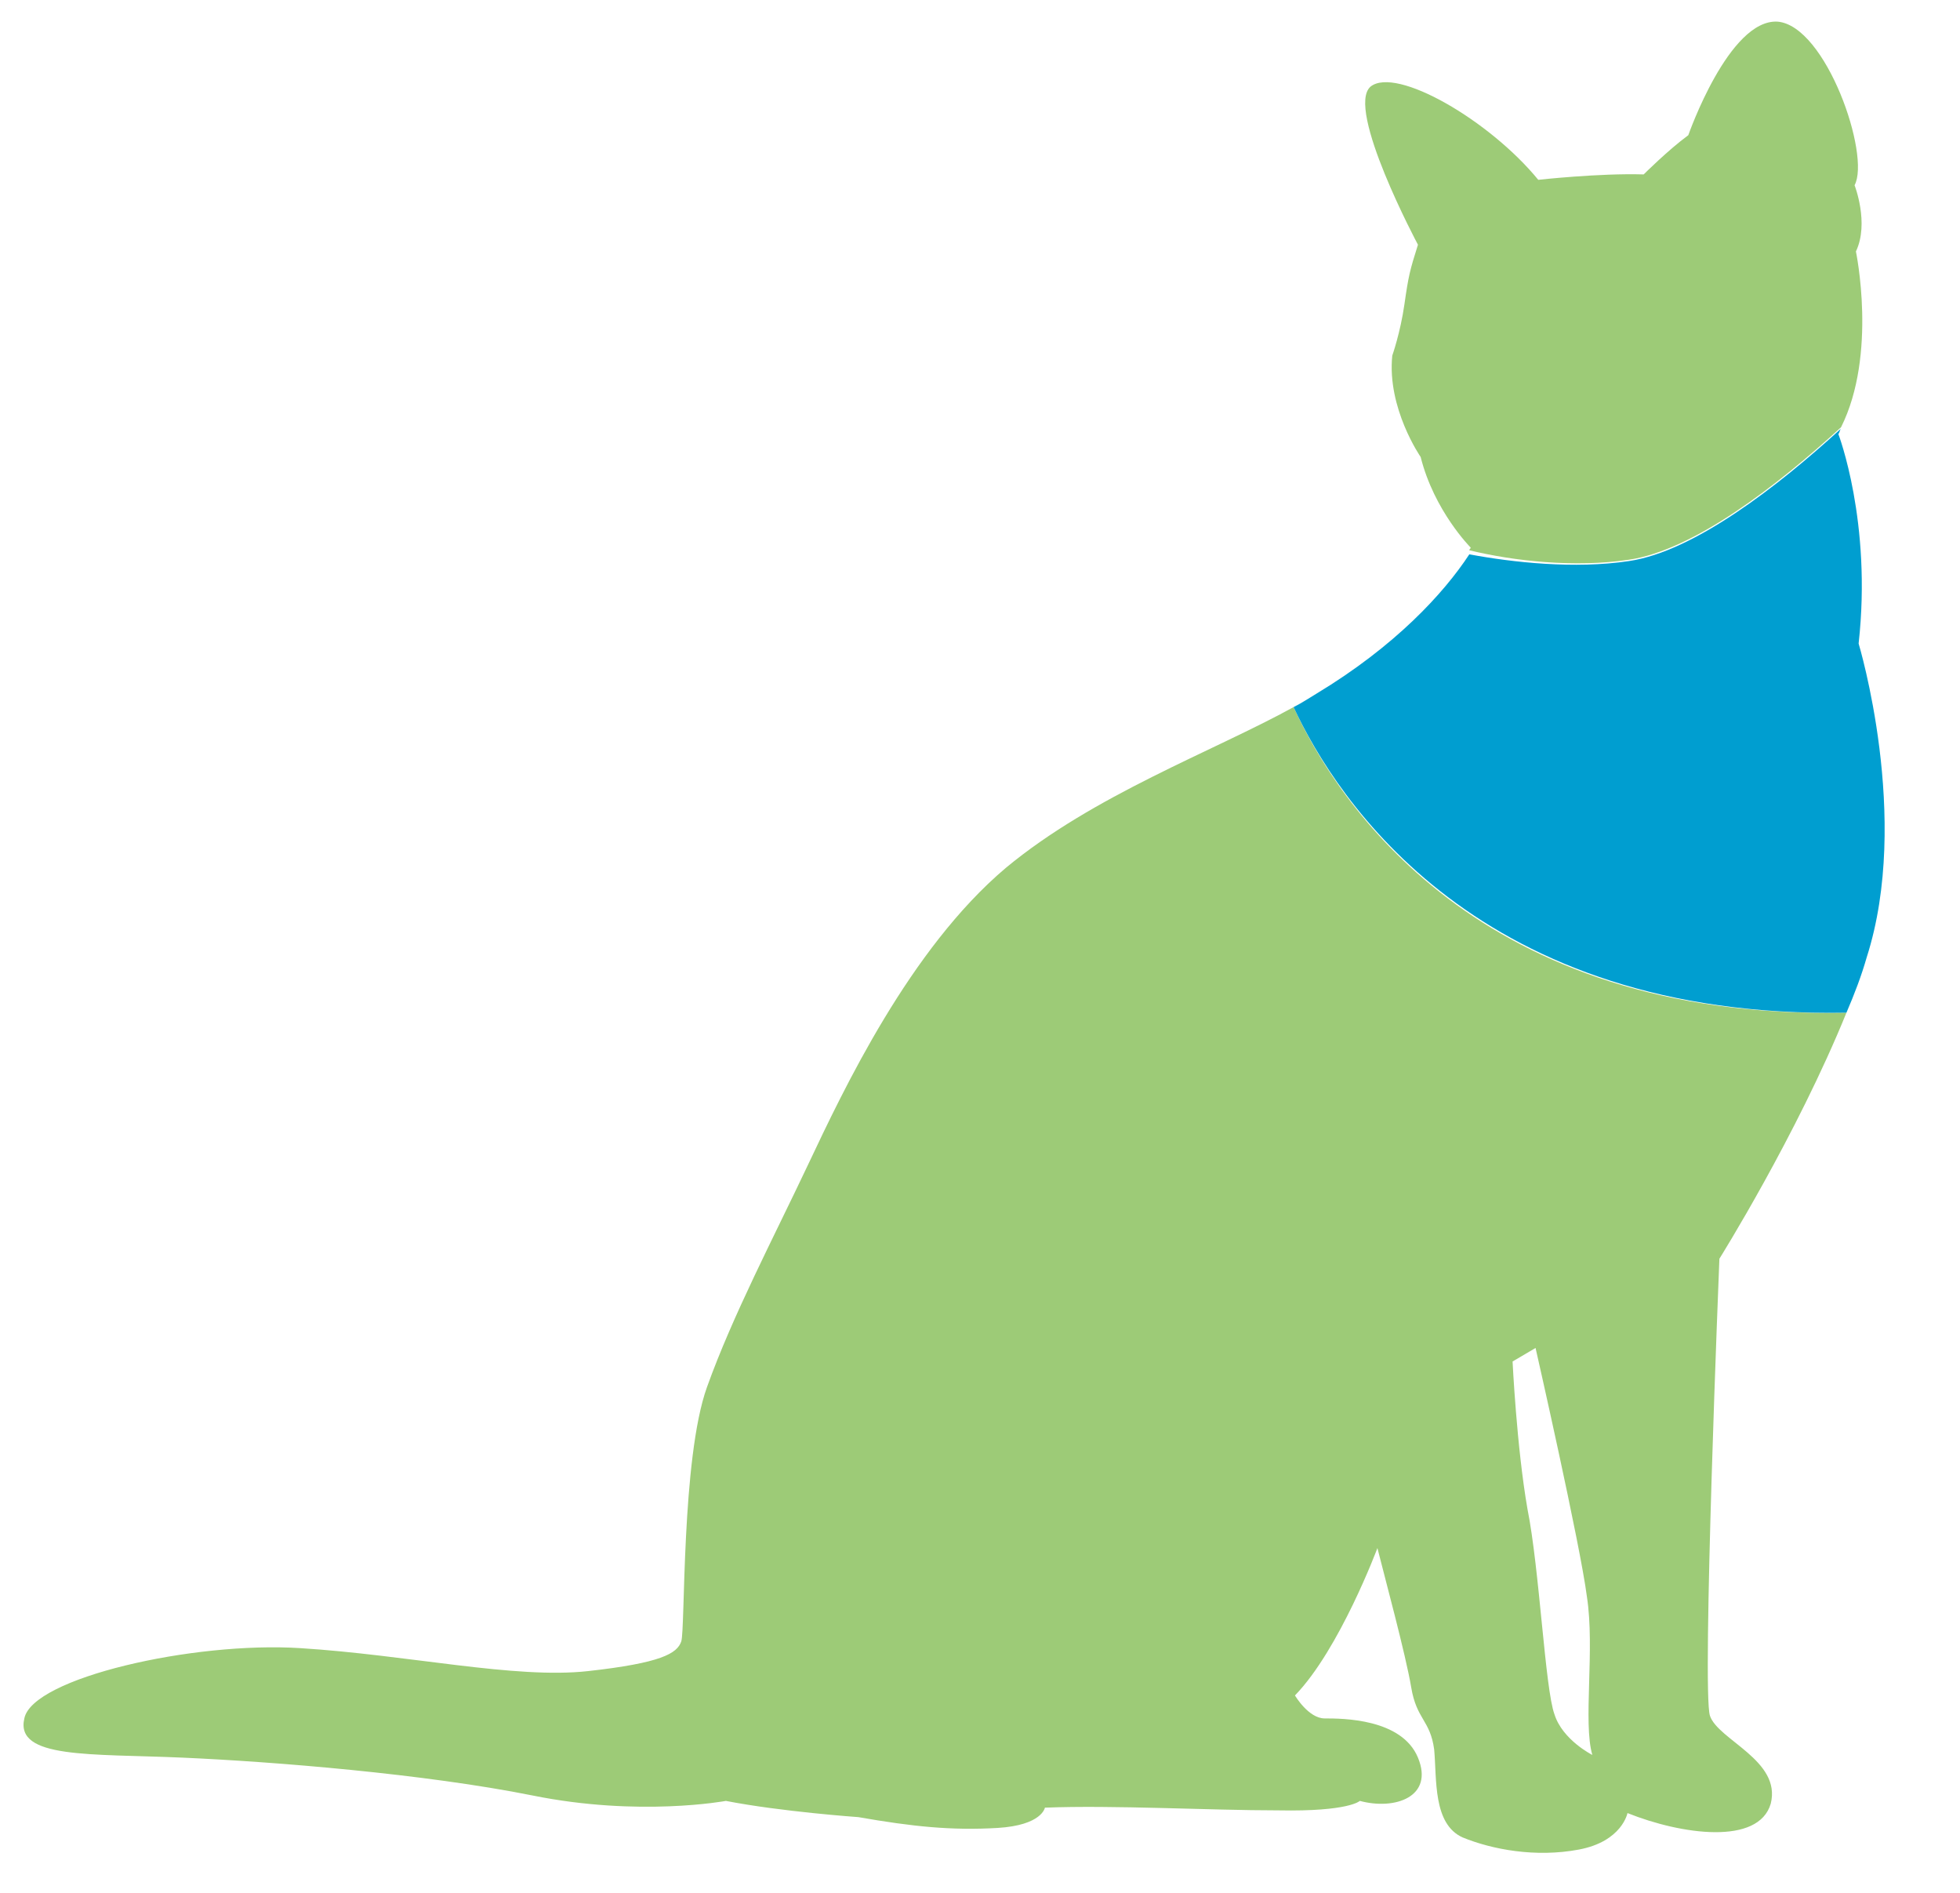
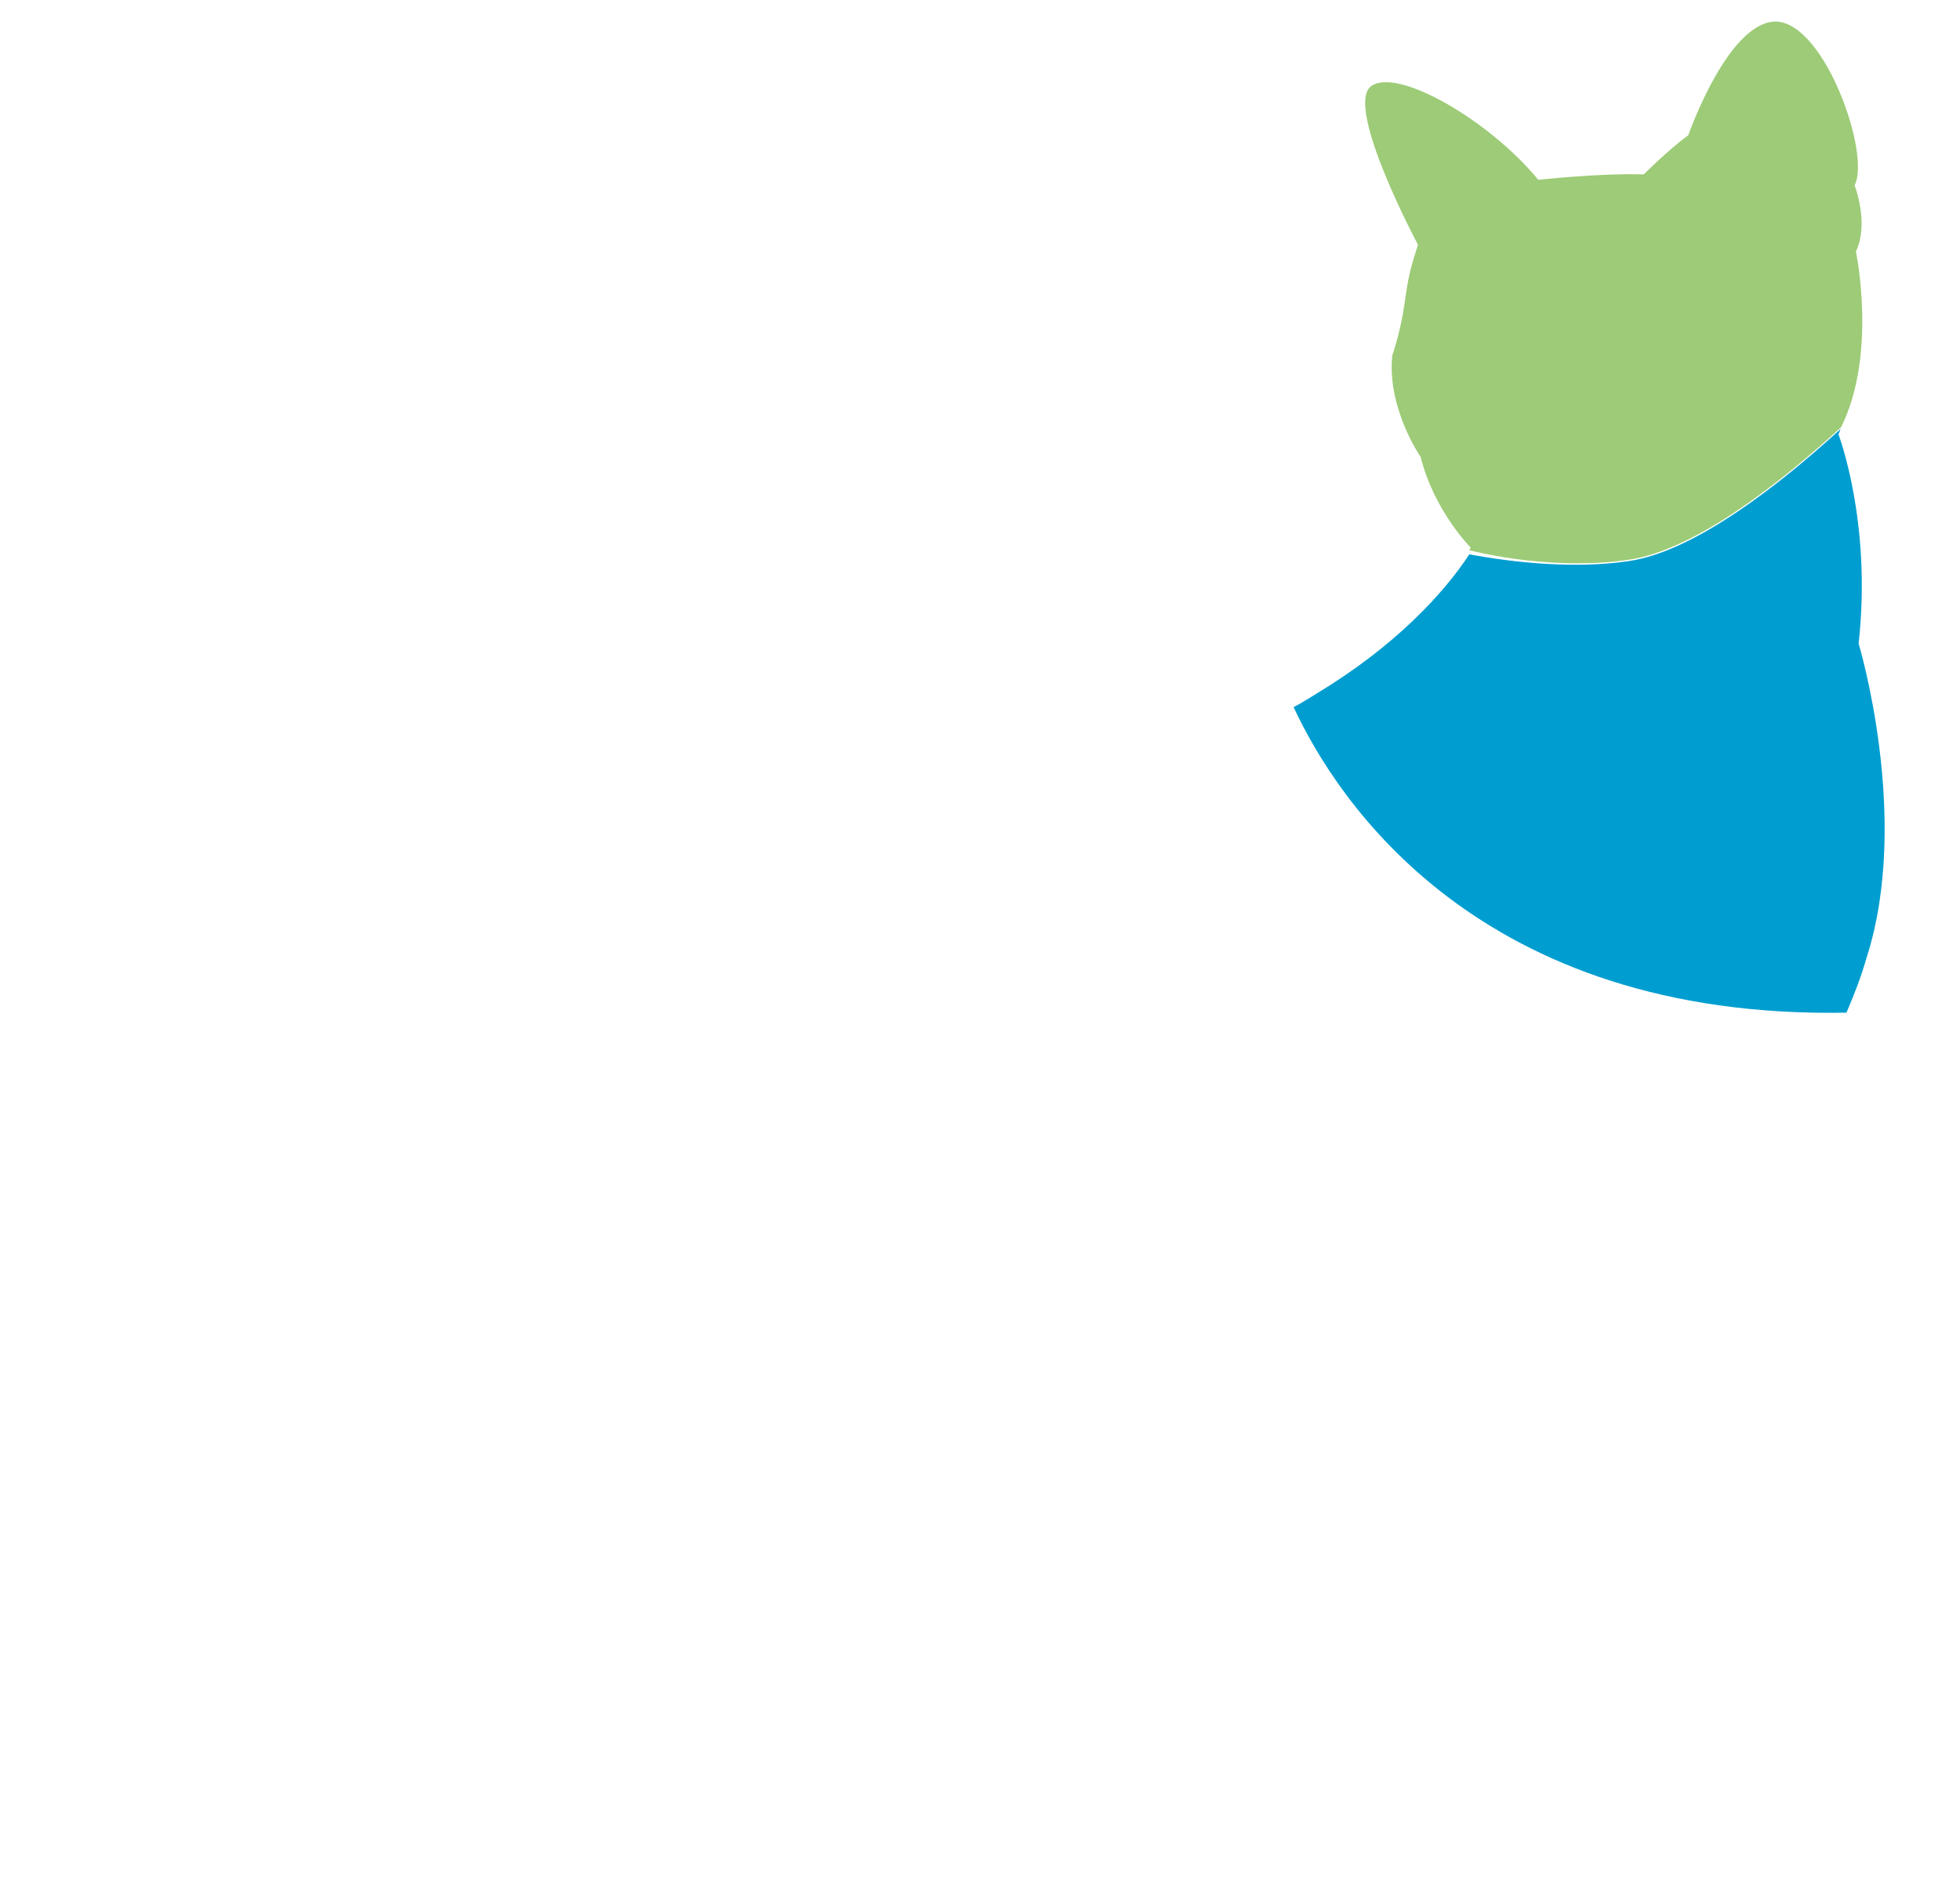
<svg xmlns="http://www.w3.org/2000/svg" version="1.1" id="レイヤー_1" x="0px" y="0px" width="145px" height="140px" viewBox="0 0 145 140" style="enable-background:new 0 0 145 140;" xml:space="preserve">
  <style type="text/css">
	.st0{fill:#9DCB77;}
	.st1{fill:#009ED0;}
</style>
  <g id="ベタ領域分け">
</g>
  <g id="画像">
</g>
  <g>
    <path class="st0" d="M120.5,41.4c4.8-0.7,11-5.5,15.7-9.8c2.7-5.4,1.1-13,1.1-13c1-2.1-0.1-4.9-0.1-4.9c1.2-2.2-2.1-11.8-5.7-12.1   c-3.6-0.2-6.6,8.4-6.6,8.4c-1.5,1.1-3.3,2.9-3.3,2.9c-3.3-0.1-7.8,0.4-7.8,0.4c-3.6-4.4-10.5-8.4-12.4-6.9   c-1.9,1.6,3.5,11.7,3.5,11.7c-0.6,1.9-0.7,2.3-1,4.4c-0.3,2.1-0.9,3.8-0.9,3.8c-0.4,3.9,2.1,7.5,2.1,7.5c1,4,3.7,6.7,3.7,6.7   c0,0.1-0.1,0.1-0.1,0.2C112,41.5,116.5,42,120.5,41.4z" />
-     <path class="st0" d="M126.5,126.9c-0.6-1.8,0.7-33.8,0.7-33.8s5.7-9.1,9.4-18.2c-27.3,0.6-37.7-15.6-40.9-22.6   c-6,3.3-14.8,6.5-21.3,11.9c-7.1,6-12,16.4-14.6,21.9c-2.6,5.5-5.6,11.2-7.5,16.5c-1.9,5.3-1.6,17.9-1.9,18.8   c-0.3,0.9-1.5,1.6-6.9,2.2c-5.4,0.6-13.3-1.2-21.3-1.7c-7.9-0.5-19.8,2.2-20.4,5.2c-0.7,3,4.9,2.6,11.7,2.9   c6.8,0.3,17.9,1.2,25.9,2.8c7.9,1.6,14.3,0.4,14.3,0.4c4.1,0.8,9.8,1.2,9.8,1.2c4,0.7,6.9,1,10.3,0.8c3.3-0.2,3.5-1.5,3.5-1.5   c5.1-0.2,12.1,0.2,17.3,0.2c5.2,0.1,6-0.7,6-0.7c2.6,0.7,5.5-0.3,4.3-3.2c-1.2-2.9-5.6-2.9-6.9-2.9c-1.2,0-2.2-1.7-2.2-1.7   c3.3-3.4,6.1-10.9,6.1-10.9c0.5,2,2.1,7.9,2.5,10.3c0.4,2.4,1.4,2.4,1.7,4.6c0.2,2.2-0.1,5.5,2.1,6.5c2.2,0.9,5.4,1.5,8.6,0.9   c3.2-0.6,3.6-2.7,3.6-2.7c4,1.6,9.7,2.4,10.6-0.7C131.8,130.2,127.1,128.7,126.5,126.9z M115,126.8c-0.7-1.9-1.1-10.7-2-15.2   c-0.8-4.6-1.1-10.9-1.1-10.9l1.7-1c0,0,3.3,14.5,3.8,18.4c0.6,3.9-0.3,9.3,0.4,11.7C117.8,129.8,115.6,128.7,115,126.8z" />
    <path class="st1" d="M136.6,74.9c0.6-1.4,1.1-2.7,1.5-4.1c3.3-10.3-0.6-23.2-0.6-23.2c1-9-1.5-15.5-1.5-15.5   c0.1-0.1,0.1-0.3,0.2-0.4c-4.7,4.3-10.9,9.1-15.7,9.8c-4,0.6-8.6,0.1-11.8-0.5c-1.9,2.9-5.5,6.8-11.3,10.3c-0.5,0.3-1.1,0.7-1.7,1   C98.9,59.2,109.4,75.4,136.6,74.9z" />
  </g>
</svg>